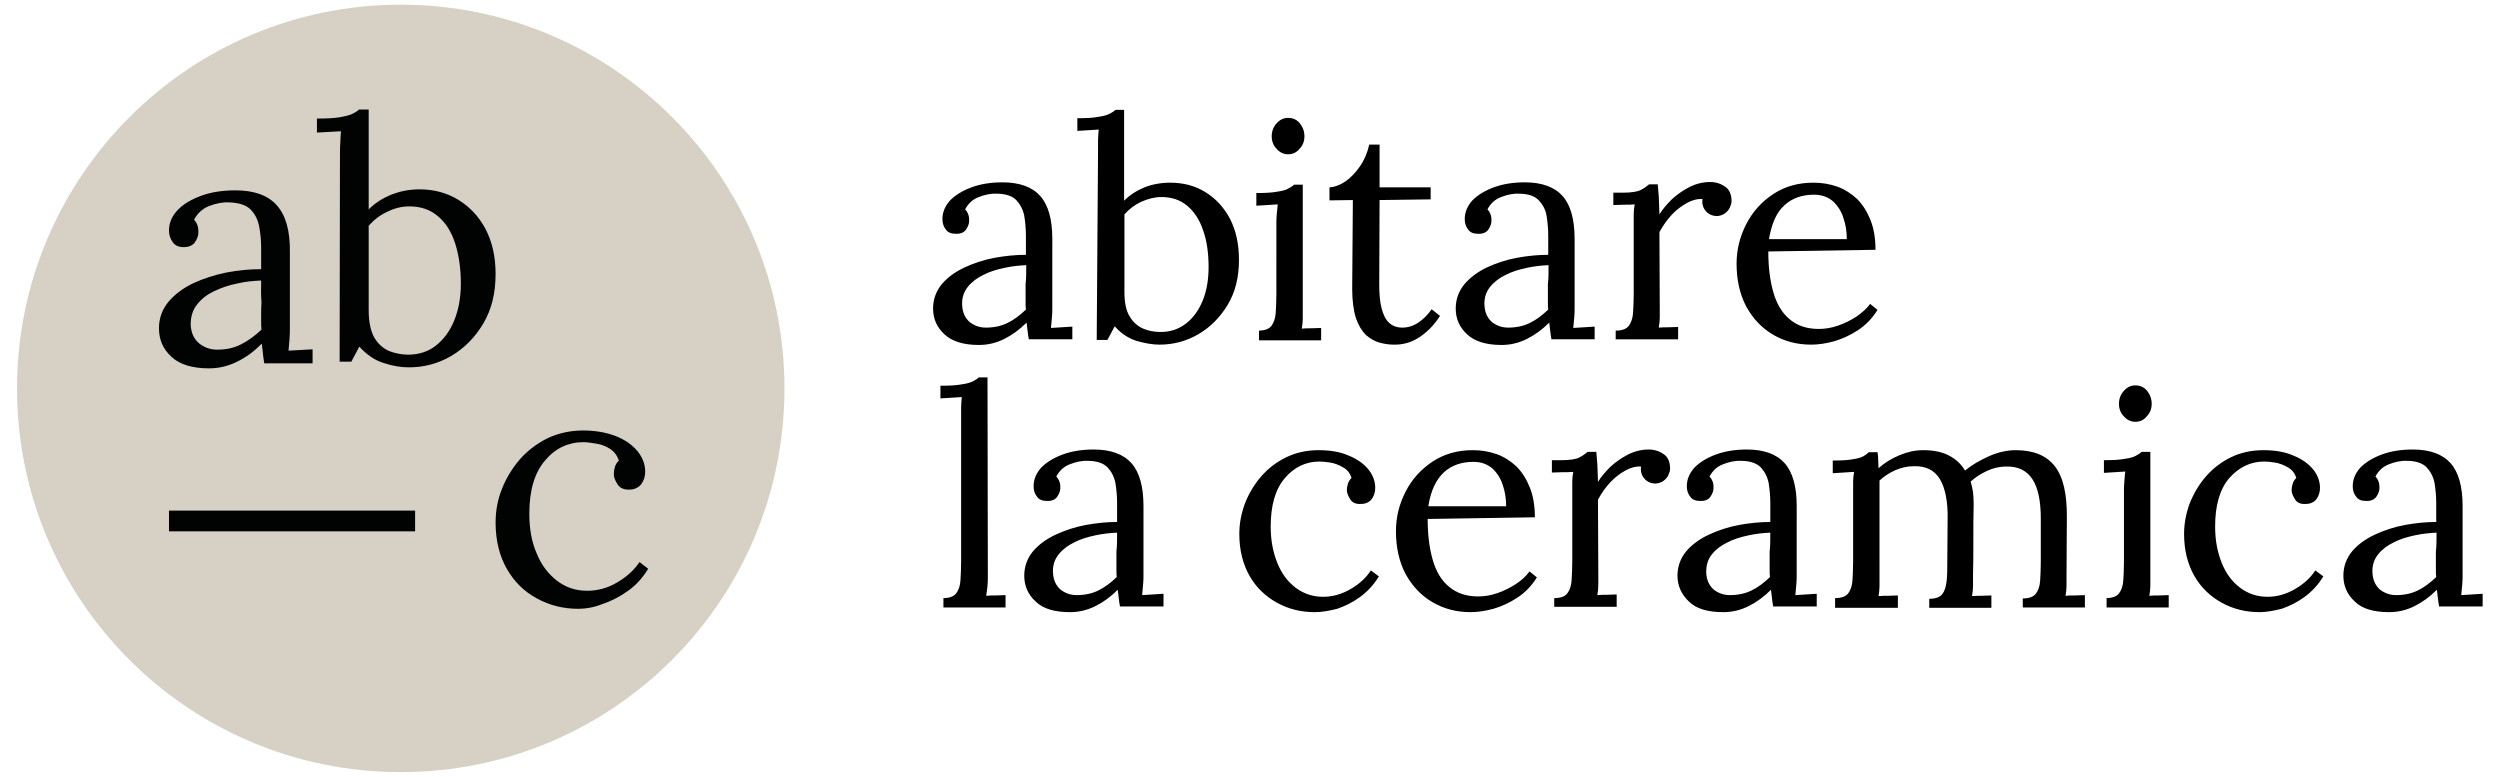
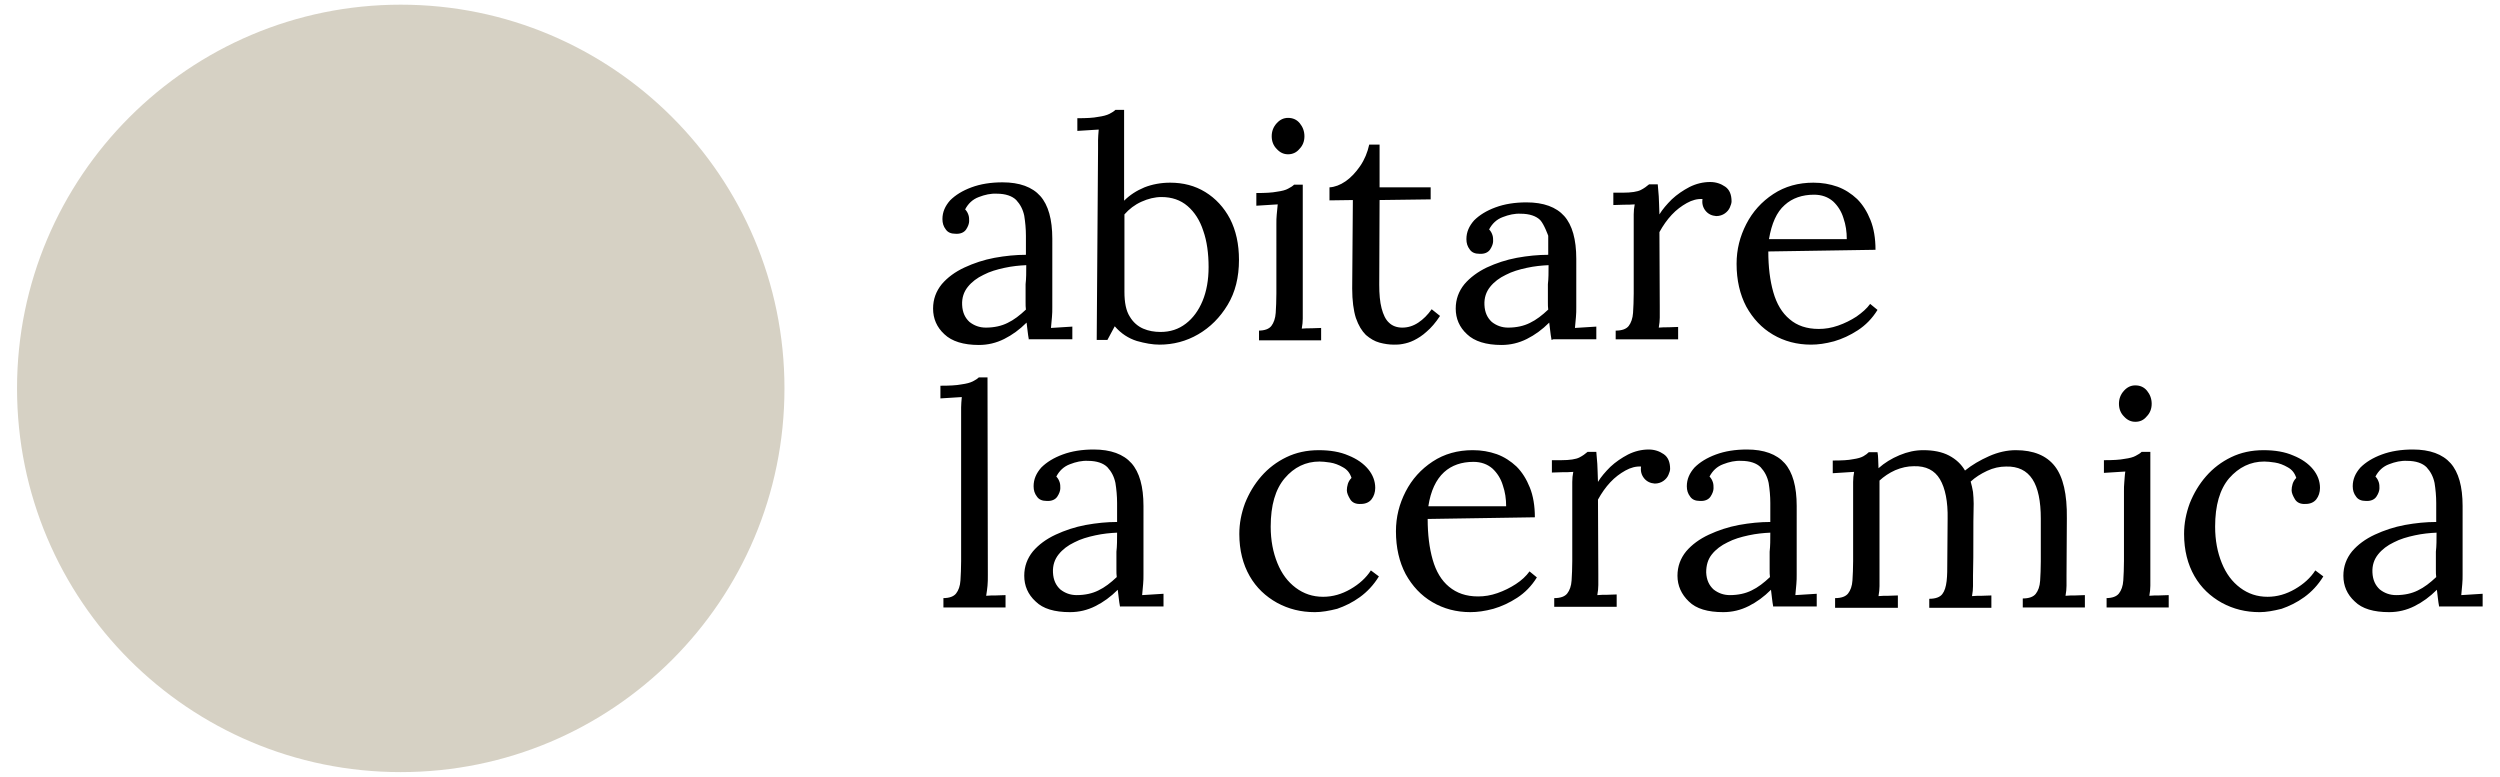
<svg xmlns="http://www.w3.org/2000/svg" version="1.0" viewBox="0 0 748.6 232.6" xml:space="preserve">
-   <path d="M307.3 79.4c-2.1.1-4.2.3-6.5.8s-4.4 1.1-6.3 2.1c-1.9.9-3.5 2.1-4.7 3.6-1.2 1.5-1.8 3.3-1.7 5.4.1 2.3.9 3.9 2.2 5.1 1.4 1.1 3 1.7 4.9 1.7 2.5 0 4.7-.5 6.5-1.4 1.9-.9 3.7-2.3 5.5-4-.1-.7-.1-1.4-.1-2.2v-5.4c.2-1.7.2-3.5.2-5.7m.8 22.4c-.2-1-.3-1.9-.4-2.7-.1-.8-.2-1.6-.3-2.5-2.1 2.1-4.3 3.7-6.7 4.9-2.4 1.2-4.9 1.8-7.6 1.8-4.6 0-8.1-1.1-10.3-3.2-2.3-2.1-3.4-4.7-3.4-7.7 0-2.8.9-5.2 2.6-7.3 1.7-2 4-3.7 6.8-5 2.8-1.3 5.8-2.3 9-2.9 3.3-.6 6.4-.9 9.4-.9v-5.7c0-2.1-.2-4.1-.5-6-.4-1.9-1.2-3.4-2.4-4.7-1.2-1.2-3.2-1.9-5.8-1.9-1.8-.1-3.6.3-5.4 1-1.9.7-3.2 2-4.1 3.7.5.5.8 1.1 1 1.7.2.6.2 1.2.2 1.8 0 .7-.3 1.6-.9 2.5-.6.9-1.7 1.4-3.2 1.3-1.3 0-2.3-.4-2.9-1.3-.7-.9-1-1.9-1-3.1 0-2.1.8-3.9 2.3-5.6 1.6-1.6 3.7-2.9 6.4-3.9s5.8-1.5 9.3-1.5c5.1 0 8.9 1.4 11.3 4.1 2.4 2.7 3.6 7 3.6 12.8V92c0 1 0 1.9-.1 2.9s-.2 2.1-.3 3.3c1.1-.1 2.2-.1 3.2-.2 1.1-.1 2.1-.1 3.2-.2v3.8h-13zM336.7 87.4c0 3.2.5 5.7 1.6 7.4 1 1.7 2.4 2.9 4 3.6 1.6.7 3.4 1 5.2 1 2.9 0 5.4-.8 7.6-2.5 2.1-1.6 3.8-3.9 5-6.8 1.2-2.9 1.8-6.3 1.8-10.1 0-4.1-.5-7.8-1.6-10.9-1-3.1-2.6-5.6-4.7-7.4-2.1-1.8-4.7-2.7-7.8-2.7-2 0-4 .5-6 1.4-2 .9-3.7 2.2-5.1 3.8v23.2zm-7.9-42.6V42c0-.9.1-1.9.2-3.2-1.1.1-2.2.1-3.2.2-1.1.1-2.1.1-3.2.2v-3.8c2.7 0 4.8-.1 6.2-.4 1.5-.2 2.6-.5 3.4-.9.8-.4 1.4-.8 1.8-1.2h2.6v27.2c1.7-1.7 3.7-3 6.1-4 2.3-.9 4.9-1.4 7.7-1.4 3.9 0 7.4.9 10.5 2.8 3.1 1.9 5.6 4.6 7.4 8 1.8 3.5 2.7 7.6 2.7 12.3 0 5.2-1.1 9.7-3.4 13.5-2.3 3.8-5.2 6.7-8.8 8.8-3.6 2.1-7.5 3.1-11.6 3.1-2.1 0-4.3-.4-6.8-1.1-2.5-.8-4.7-2.2-6.6-4.4l-2.2 4.1h-3.2l.4-57zM385.7 46.2c-1.3 0-2.4-.5-3.4-1.6-1-1-1.5-2.3-1.5-3.8s.5-2.8 1.5-3.9 2.1-1.6 3.4-1.6c1.4 0 2.6.5 3.5 1.6.9 1.1 1.4 2.4 1.4 3.9s-.5 2.8-1.5 3.8c-.9 1.1-2.1 1.6-3.4 1.6M376.8 99c1.9 0 3.2-.5 3.9-1.4.7-.9 1.2-2.3 1.3-3.9.1-1.7.2-3.6.2-5.8V67.1c0-1 0-1.9.1-2.8.1-.9.2-1.9.3-3.1-1.1.1-2.2.1-3.2.2-1.1.1-2.1.1-3.2.2v-3.8c2.7 0 4.7-.1 6.2-.4 1.5-.2 2.6-.5 3.3-.9.8-.4 1.4-.8 1.8-1.2h2.6v40.1c0 .9-.1 1.9-.3 3 1-.1 1.9-.1 2.9-.1.9 0 1.9-.1 2.9-.1v3.7H377V99zM417.4 103.2c-1.4 0-2.8-.2-4.3-.6-1.5-.4-2.8-1.2-4.1-2.3-1.2-1.2-2.2-2.8-3-5.1-.7-2.2-1.1-5.2-1.1-8.8l.2-26.5-7 .1v-3.9c1.6-.1 3.2-.7 4.8-1.8 1.6-1.1 3.1-2.7 4.4-4.6 1.3-1.9 2.2-4.1 2.7-6.4h3.1v12.8h15.3v3.6l-15.3.2-.1 25.4c0 2.7.2 5.1.7 7 .5 1.9 1.2 3.4 2.2 4.3 1 1 2.4 1.5 4 1.5 1.7 0 3.3-.5 4.8-1.5s2.8-2.3 4-4l2.5 2c-1.3 2-2.7 3.6-4 4.7-1.3 1.2-2.6 2-3.8 2.6-1.2.6-2.3.9-3.4 1.1-1 .2-1.9.2-2.6.2M463.7 79.4c-2.1.1-4.2.3-6.5.8s-4.4 1.1-6.3 2.1c-1.9.9-3.5 2.1-4.7 3.6-1.2 1.5-1.8 3.3-1.7 5.4.1 2.3.9 3.9 2.2 5.1 1.4 1.1 3 1.7 4.9 1.7 2.5 0 4.7-.5 6.5-1.4 1.9-.9 3.7-2.3 5.5-4-.1-.7-.1-1.4-.1-2.2v-5.4c.2-1.7.2-3.5.2-5.7m.9 22.4c-.2-1-.3-1.9-.4-2.7-.1-.8-.2-1.6-.3-2.5-2.1 2.1-4.3 3.7-6.7 4.9-2.4 1.2-4.9 1.8-7.6 1.8-4.6 0-8.1-1.1-10.3-3.2-2.3-2.1-3.4-4.7-3.4-7.7 0-2.8.9-5.2 2.6-7.3 1.7-2 4-3.7 6.7-5 2.8-1.3 5.8-2.3 9-2.9 3.3-.6 6.4-.9 9.4-.9v-5.7c0-2.1-.2-4.1-.5-6s-1.2-3.4-2.4-4.7c-1.2-1.2-3.2-1.9-5.8-1.9-1.8-.1-3.6.3-5.4 1-1.9.7-3.2 2-4.1 3.7.5.5.8 1.1 1 1.7.2.6.2 1.2.2 1.8 0 .7-.3 1.6-.9 2.5-.6.9-1.7 1.4-3.2 1.3-1.3 0-2.3-.4-2.9-1.3-.7-.9-1-1.9-1-3.1 0-2.1.8-3.9 2.3-5.6 1.6-1.6 3.7-2.9 6.4-3.9s5.8-1.5 9.3-1.5c5.1 0 8.9 1.4 11.3 4.1 2.4 2.7 3.6 7 3.6 12.8V92c0 1 0 1.9-.1 2.9s-.2 2.1-.3 3.3c1.1-.1 2.2-.1 3.2-.2 1.1-.1 2.1-.1 3.2-.2v3.8h-12.9zM483.8 99c1.9 0 3.2-.5 3.9-1.4.7-.9 1.2-2.3 1.3-3.9.1-1.7.2-3.6.2-5.8V64.2c0-1 .1-2 .3-3-1.1.1-2.2.1-3.2.1-1.1 0-2.1.1-3.2.1v-3.7h2.8c2.6 0 4.4-.3 5.4-.8s1.8-1.1 2.5-1.7h2.6c.1 1 .2 2.2.3 3.6.1 1.4.1 3.2.2 5.4.9-1.5 2.2-3 3.7-4.5 1.6-1.5 3.4-2.7 5.3-3.7 2-1 4.1-1.5 6.2-1.5 1.7 0 3.2.5 4.5 1.4 1.3.9 1.9 2.4 1.9 4.4 0 .5-.2 1.1-.5 1.8s-.8 1.3-1.5 1.8-1.6.8-2.6.8c-1.3-.1-2.4-.6-3.2-1.6-.8-1-1.1-2.2-.9-3.5-1.5-.1-3.1.3-4.7 1.2-1.6.9-3.1 2-4.5 3.5s-2.6 3.2-3.7 5.2l.1 22.4v3.2c0 .9-.1 1.9-.3 3 1-.1 1.9-.1 2.9-.1.9 0 1.9-.1 2.9-.1v3.7h-18.7V99zM529.7 71.6H553c0-2.2-.3-4.3-1-6.3-.6-2-1.7-3.7-3.1-5-1.5-1.3-3.4-2-5.7-2-3.5 0-6.5 1-8.8 3.1-2.4 2.1-3.9 5.5-4.7 10.2m12.6 31.6c-4.2 0-8-1-11.4-3-3.4-2-6-4.8-8-8.4-1.9-3.6-2.9-7.9-2.9-12.8 0-4.3 1-8.2 2.9-11.9 1.9-3.7 4.6-6.7 8.1-9s7.5-3.4 12-3.4c2.6 0 4.9.4 7.2 1.2 2.2.8 4.2 2.1 5.9 3.7 1.7 1.7 3 3.8 4 6.3s1.5 5.5 1.5 8.9l-32.1.5c0 4.6.5 8.7 1.5 12.2s2.6 6.2 4.9 8.1c2.2 1.9 5.1 2.9 8.7 2.9 1.9 0 3.8-.3 5.8-1s3.8-1.6 5.5-2.7c1.7-1.2 3.1-2.4 4.1-3.8l2.2 1.8c-1.6 2.6-3.6 4.6-5.9 6.1-2.3 1.5-4.7 2.6-7.1 3.3-2.6.7-4.8 1-6.9 1M282.4 179.1c1.9 0 3.2-.5 3.9-1.4.7-.9 1.2-2.2 1.3-3.9.1-1.7.2-3.6.2-5.8v-46c0-.9.1-1.9.2-3.1-1.1.1-2.2.1-3.2.2-1.1.1-2.1.1-3.2.2v-3.8c2.7 0 4.8-.1 6.3-.4 1.5-.2 2.6-.5 3.4-.9.8-.4 1.4-.8 1.8-1.2h2.6l.1 59.2c0 1.2 0 2.3-.1 3.2-.1.9-.2 1.9-.4 3 1-.1 1.9-.1 2.9-.1.9 0 1.9-.1 2.9-.1v3.7h-18.6v-2.8zM334.5 159.5c-2.1.1-4.2.3-6.5.8s-4.4 1.1-6.3 2.1c-1.9.9-3.5 2.1-4.7 3.6-1.2 1.5-1.8 3.3-1.7 5.4.1 2.3.9 3.9 2.2 5.1 1.4 1.1 3 1.7 4.9 1.7 2.5 0 4.7-.5 6.5-1.4 1.9-.9 3.7-2.3 5.5-4-.1-.7-.1-1.4-.1-2.2v-5.4c.2-1.7.2-3.6.2-5.7m.9 22.3c-.2-1-.3-1.9-.4-2.7-.1-.8-.2-1.6-.3-2.5-2.1 2.1-4.3 3.7-6.7 4.9-2.4 1.2-4.9 1.8-7.6 1.8-4.6 0-8.1-1-10.3-3.2-2.3-2.1-3.4-4.7-3.4-7.7 0-2.8.9-5.2 2.6-7.3 1.7-2 4-3.7 6.8-5 2.8-1.3 5.8-2.3 9-2.9 3.3-.6 6.4-.9 9.4-.9v-5.7c0-2.1-.2-4.1-.5-6-.4-1.9-1.2-3.4-2.4-4.7-1.2-1.2-3.2-1.9-5.8-1.9-1.8-.1-3.6.3-5.4 1-1.9.7-3.2 2-4.1 3.7.5.5.8 1.1 1 1.7.2.6.2 1.2.2 1.8 0 .7-.3 1.6-.9 2.5-.6.9-1.7 1.4-3.2 1.3-1.3 0-2.3-.4-2.9-1.3-.7-.9-1-1.9-1-3.1 0-2.1.8-3.9 2.3-5.6 1.6-1.6 3.7-2.9 6.4-3.9s5.8-1.5 9.3-1.5c5.1 0 8.9 1.4 11.3 4.1 2.4 2.7 3.6 7 3.6 12.8V172c0 1 0 1.9-.1 2.9s-.2 2.1-.3 3.3c1.1-.1 2.2-.1 3.2-.2 1.1-.1 2.1-.1 3.2-.2v3.8h-13zM393.7 183.3c-4.1 0-7.8-.9-11.3-2.8-3.4-1.9-6.2-4.5-8.2-8-2-3.5-3.1-7.7-3.1-12.6 0-3.2.6-6.2 1.7-9.2 1.2-3 2.8-5.7 4.9-8.1 2.1-2.4 4.6-4.3 7.5-5.7 2.9-1.4 6.1-2.1 9.7-2.1 3.4 0 6.4.5 8.9 1.6 2.5 1 4.5 2.4 5.9 4.1 1.4 1.7 2.1 3.6 2.1 5.6 0 1.3-.4 2.5-1.1 3.4-.7.9-1.8 1.4-3.2 1.4-1.5.1-2.6-.4-3.2-1.4-.6-1-1-1.9-1-2.7 0-.6.1-1.2.3-1.9.2-.6.5-1.2 1.1-1.8-.5-1.5-1.3-2.5-2.6-3.2-1.2-.7-2.5-1.2-3.8-1.4-1.3-.2-2.4-.3-3.2-.3-4.1 0-7.6 1.7-10.4 5-2.8 3.3-4.2 8.1-4.2 14.5 0 4.1.7 7.7 2 10.9s3.1 5.6 5.5 7.4c2.4 1.8 5.1 2.7 8.2 2.7 2.9 0 5.6-.8 8.2-2.3 2.6-1.5 4.7-3.4 6.1-5.6l2.4 1.8c-1.6 2.6-3.5 4.6-5.7 6.2-2.2 1.6-4.5 2.7-6.8 3.5-2.4.6-4.6 1-6.7 1M427.7 151.6H451c0-2.2-.3-4.3-1-6.3-.6-2-1.7-3.7-3.1-5-1.5-1.3-3.4-2-5.7-2-3.5 0-6.5 1-8.8 3.1-2.4 2.2-4 5.6-4.7 10.2m12.6 31.7c-4.2 0-8-1-11.4-3-3.4-2-6-4.8-8-8.4-1.9-3.6-2.9-7.9-2.9-12.8 0-4.3 1-8.2 2.9-11.9 1.9-3.7 4.6-6.7 8.1-9s7.5-3.4 12-3.4c2.6 0 4.9.4 7.2 1.2 2.2.8 4.2 2.1 5.9 3.7 1.7 1.7 3 3.8 4 6.3s1.5 5.5 1.5 8.9l-32.1.5c0 4.6.5 8.7 1.5 12.2s2.6 6.2 4.9 8.1c2.3 1.9 5.1 2.9 8.7 2.9 1.9 0 3.8-.3 5.8-1s3.8-1.6 5.5-2.7c1.7-1.1 3.1-2.4 4.1-3.8l2.2 1.8c-1.6 2.6-3.6 4.6-5.9 6.1-2.3 1.5-4.7 2.6-7.1 3.3-2.6.7-4.8 1-6.9 1M465.4 179.1c1.9 0 3.2-.5 3.9-1.4.7-.9 1.2-2.2 1.3-3.9.1-1.7.2-3.6.2-5.8v-23.7c0-1 .1-2 .3-3-1.1.1-2.2.1-3.2.1-1.1 0-2.1.1-3.2.1v-3.7h2.8c2.6 0 4.4-.3 5.4-.8s1.8-1.1 2.5-1.7h2.6c.1 1 .2 2.2.3 3.6.1 1.4.1 3.2.2 5.4.9-1.5 2.2-3 3.7-4.5 1.6-1.5 3.4-2.7 5.3-3.7 2-1 4.1-1.5 6.2-1.5 1.7 0 3.2.5 4.5 1.4 1.3.9 1.9 2.4 1.9 4.4 0 .5-.2 1.1-.5 1.8s-.8 1.3-1.5 1.8-1.6.8-2.6.8c-1.3-.1-2.4-.6-3.2-1.6-.8-1-1.1-2.2-.9-3.5-1.5-.1-3.1.3-4.7 1.2-1.6.9-3.1 2-4.5 3.5s-2.6 3.2-3.7 5.2l.1 22.4v3.2c0 .9-.1 1.9-.3 3 1-.1 1.9-.1 2.9-.1.9 0 1.9-.1 2.9-.1v3.7h-18.7v-2.6zM530.1 159.5c-2.1.1-4.2.3-6.5.8s-4.4 1.1-6.3 2.1c-1.9.9-3.5 2.1-4.7 3.6-1.2 1.5-1.7 3.3-1.7 5.4.1 2.3.9 3.9 2.2 5.1 1.4 1.1 3 1.7 4.9 1.7 2.5 0 4.7-.5 6.5-1.4 1.9-.9 3.7-2.3 5.5-4-.1-.7-.1-1.4-.1-2.2v-5.4c.2-1.7.2-3.6.2-5.7m.9 22.3c-.2-1-.3-1.9-.4-2.7-.1-.8-.2-1.6-.3-2.5-2.1 2.1-4.3 3.7-6.7 4.9-2.4 1.2-4.9 1.8-7.6 1.8-4.6 0-8.1-1-10.3-3.2-2.2-2.1-3.4-4.7-3.4-7.7 0-2.8.9-5.2 2.6-7.3 1.7-2 4-3.7 6.8-5 2.8-1.3 5.8-2.3 9-2.9 3.3-.6 6.4-.9 9.4-.9v-5.7c0-2.1-.2-4.1-.5-6-.4-1.9-1.2-3.4-2.4-4.7-1.2-1.2-3.2-1.9-5.8-1.9-1.8-.1-3.6.3-5.4 1-1.9.7-3.2 2-4.1 3.7.5.5.8 1.1 1 1.7.2.6.2 1.2.2 1.8 0 .7-.3 1.6-.9 2.5-.6.9-1.7 1.4-3.2 1.3-1.3 0-2.3-.4-2.9-1.3-.7-.9-1-1.9-1-3.1 0-2.1.8-3.9 2.3-5.6 1.6-1.6 3.7-2.9 6.4-3.9s5.8-1.5 9.3-1.5c5.1 0 8.9 1.4 11.3 4.1 2.4 2.7 3.6 7 3.6 12.8V172c0 1 0 1.9-.1 2.9s-.2 2.1-.3 3.3c1.1-.1 2.2-.1 3.2-.2 1.1-.1 2.1-.1 3.2-.2v3.8h-13zM549.5 181.8v-2.7c1.9 0 3.2-.5 3.9-1.4.7-.9 1.2-2.2 1.3-3.9.1-1.7.2-3.6.2-5.8v-23.7c0-1 .1-2 .3-3-1.1.1-2.2.1-3.2.2-1.1.1-2.1.1-3.2.2v-3.8c2.7 0 4.7-.1 6.1-.4 1.4-.2 2.4-.5 3.1-.9.7-.4 1.2-.8 1.6-1.2h2.6c.1.6.2 1.3.2 2.1s.1 1.7.1 2.7c1.8-1.6 3.9-2.9 6.3-3.9s4.7-1.5 7.1-1.5c3 0 5.6.5 7.7 1.6 2.1 1.1 3.7 2.6 4.8 4.5 2.1-1.7 4.5-3.1 7.2-4.3 2.7-1.2 5.4-1.8 8-1.8 5.3 0 9.2 1.6 11.7 4.8 2.5 3.2 3.7 8.4 3.6 15.6l-.1 17v3.2c0 .9-.1 1.9-.3 3 1-.1 1.9-.1 2.9-.1.9 0 1.9-.1 2.9-.1v3.7h-18.6v-2.7c1.9 0 3.2-.5 3.9-1.4.7-.9 1.2-2.2 1.3-3.9.1-1.7.2-3.6.2-5.8v-12.8c0-5.2-.8-9.2-2.5-11.8-1.7-2.6-4.3-3.9-7.9-3.8-1.9 0-3.8.4-5.7 1.3-1.9.9-3.5 1.9-4.9 3.2.3 1 .5 2 .7 3.1.1 1.1.2 2.3.2 3.5-.1 3.5-.1 7.1-.1 10.7 0 3.6 0 7.2-.1 10.8v3.2c0 .9-.1 1.9-.3 3 1-.1 1.9-.1 2.9-.1.9 0 1.9-.1 2.9-.1v3.7h-18.6v-2.7c1.9 0 3.2-.5 3.9-1.4.7-.9 1.1-2.2 1.3-3.9.2-1.7.2-3.6.2-5.8l.1-12.8c.1-5.2-.7-9.2-2.3-11.9-1.6-2.7-4.2-4-7.8-3.9-1.9 0-3.7.4-5.6 1.2-1.8.8-3.4 1.9-4.7 3.1V175.5c0 .9-.1 1.9-.3 3 1-.1 1.9-.1 2.9-.1.9 0 1.9-.1 2.9-.1v3.7h-18.8zM639.4 126.3c-1.3 0-2.4-.5-3.4-1.6-1-1-1.5-2.3-1.5-3.8s.5-2.8 1.5-3.9 2.1-1.6 3.4-1.6c1.4 0 2.6.5 3.5 1.6.9 1.1 1.4 2.4 1.4 3.9s-.5 2.8-1.5 3.8c-.9 1.1-2 1.6-3.4 1.6m-8.8 52.8c1.9 0 3.2-.5 3.9-1.4.7-.9 1.2-2.2 1.3-3.9.1-1.7.2-3.6.2-5.8v-20.8c0-1 0-1.9.1-2.8.1-.9.1-1.9.3-3.2-1.1.1-2.2.1-3.2.2-1.1.1-2.1.1-3.2.2v-3.8c2.7 0 4.7-.1 6.2-.4 1.5-.2 2.6-.5 3.3-.9.8-.4 1.4-.8 1.8-1.2h2.6v40.1c0 .9-.1 1.9-.3 3 1-.1 1.9-.1 2.9-.1.9 0 1.9-.1 2.9-.1v3.7h-18.6v-2.8zM676.6 183.3c-4.1 0-7.8-.9-11.3-2.8-3.4-1.9-6.2-4.5-8.2-8-2-3.5-3.1-7.7-3.1-12.6 0-3.2.6-6.2 1.7-9.2 1.2-3 2.8-5.7 4.9-8.1 2.1-2.4 4.6-4.3 7.5-5.7 2.9-1.4 6.1-2.1 9.7-2.1 3.4 0 6.4.5 8.9 1.6 2.5 1 4.5 2.4 5.9 4.1 1.4 1.7 2.1 3.6 2.1 5.6 0 1.3-.4 2.5-1.1 3.4-.7.9-1.8 1.4-3.2 1.4-1.5.1-2.6-.4-3.2-1.4-.6-1-1-1.9-1-2.7 0-.6.1-1.2.3-1.9.2-.6.5-1.2 1.1-1.8-.5-1.5-1.3-2.5-2.6-3.2-1.2-.7-2.5-1.2-3.8-1.4-1.3-.2-2.4-.3-3.2-.3-4.1 0-7.6 1.7-10.5 5-2.8 3.3-4.2 8.1-4.2 14.5 0 4.1.7 7.7 2 10.9s3.1 5.6 5.5 7.4c2.4 1.8 5.1 2.7 8.2 2.7 2.9 0 5.6-.8 8.2-2.3 2.6-1.5 4.7-3.4 6.1-5.6l2.4 1.8c-1.6 2.6-3.5 4.6-5.7 6.2-2.2 1.6-4.5 2.7-6.8 3.5-2.4.6-4.6 1-6.6 1M729.6 159.5c-2.1.1-4.2.3-6.5.8s-4.4 1.1-6.3 2.1c-1.9.9-3.5 2.1-4.7 3.6-1.2 1.5-1.8 3.3-1.7 5.4.1 2.3.9 3.9 2.2 5.1 1.4 1.1 3 1.7 4.9 1.7 2.5 0 4.7-.5 6.5-1.4 1.9-.9 3.7-2.3 5.5-4-.1-.7-.1-1.4-.1-2.2v-5.4c.2-1.7.2-3.6.2-5.7m.8 22.3c-.2-1-.3-1.9-.4-2.7-.1-.8-.2-1.6-.3-2.5-2.1 2.1-4.3 3.7-6.7 4.9-2.4 1.2-4.9 1.8-7.6 1.8-4.6 0-8.1-1-10.3-3.2-2.3-2.1-3.4-4.7-3.4-7.7 0-2.8.9-5.2 2.6-7.3 1.7-2 4-3.7 6.8-5 2.8-1.3 5.8-2.3 9-2.9 3.3-.6 6.4-.9 9.4-.9v-5.7c0-2.1-.2-4.1-.5-6-.4-1.9-1.2-3.4-2.4-4.7-1.2-1.2-3.2-1.9-5.8-1.9-1.8-.1-3.6.3-5.4 1-1.9.7-3.2 2-4.1 3.7.5.5.8 1.1 1 1.7.2.6.2 1.2.2 1.8 0 .7-.3 1.6-.9 2.5-.6.9-1.7 1.4-3.2 1.3-1.3 0-2.3-.4-2.9-1.3-.7-.9-1-1.9-1-3.1 0-2.1.8-3.9 2.3-5.6 1.6-1.6 3.7-2.9 6.4-3.9s5.8-1.5 9.3-1.5c5.1 0 8.9 1.4 11.3 4.1 2.4 2.7 3.6 7 3.6 12.8V172c0 1 0 1.9-.1 2.9s-.2 2.1-.3 3.3c1.1-.1 2.2-.1 3.2-.2 1.1-.1 2.1-.1 3.2-.2v3.8h-13z" />
+   <path d="M307.3 79.4c-2.1.1-4.2.3-6.5.8s-4.4 1.1-6.3 2.1c-1.9.9-3.5 2.1-4.7 3.6-1.2 1.5-1.8 3.3-1.7 5.4.1 2.3.9 3.9 2.2 5.1 1.4 1.1 3 1.7 4.9 1.7 2.5 0 4.7-.5 6.5-1.4 1.9-.9 3.7-2.3 5.5-4-.1-.7-.1-1.4-.1-2.2v-5.4c.2-1.7.2-3.5.2-5.7m.8 22.4c-.2-1-.3-1.9-.4-2.7-.1-.8-.2-1.6-.3-2.5-2.1 2.1-4.3 3.7-6.7 4.9-2.4 1.2-4.9 1.8-7.6 1.8-4.6 0-8.1-1.1-10.3-3.2-2.3-2.1-3.4-4.7-3.4-7.7 0-2.8.9-5.2 2.6-7.3 1.7-2 4-3.7 6.8-5 2.8-1.3 5.8-2.3 9-2.9 3.3-.6 6.4-.9 9.4-.9v-5.7c0-2.1-.2-4.1-.5-6-.4-1.9-1.2-3.4-2.4-4.7-1.2-1.2-3.2-1.9-5.8-1.9-1.8-.1-3.6.3-5.4 1-1.9.7-3.2 2-4.1 3.7.5.5.8 1.1 1 1.7.2.6.2 1.2.2 1.8 0 .7-.3 1.6-.9 2.5-.6.9-1.7 1.4-3.2 1.3-1.3 0-2.3-.4-2.9-1.3-.7-.9-1-1.9-1-3.1 0-2.1.8-3.9 2.3-5.6 1.6-1.6 3.7-2.9 6.4-3.9s5.8-1.5 9.3-1.5c5.1 0 8.9 1.4 11.3 4.1 2.4 2.7 3.6 7 3.6 12.8V92c0 1 0 1.9-.1 2.9s-.2 2.1-.3 3.3c1.1-.1 2.2-.1 3.2-.2 1.1-.1 2.1-.1 3.2-.2v3.8h-13zM336.7 87.4c0 3.2.5 5.7 1.6 7.4 1 1.7 2.4 2.9 4 3.6 1.6.7 3.4 1 5.2 1 2.9 0 5.4-.8 7.6-2.5 2.1-1.6 3.8-3.9 5-6.8 1.2-2.9 1.8-6.3 1.8-10.1 0-4.1-.5-7.8-1.6-10.9-1-3.1-2.6-5.6-4.7-7.4-2.1-1.8-4.7-2.7-7.8-2.7-2 0-4 .5-6 1.4-2 .9-3.7 2.2-5.1 3.8v23.2zm-7.9-42.6V42c0-.9.1-1.9.2-3.2-1.1.1-2.2.1-3.2.2-1.1.1-2.1.1-3.2.2v-3.8c2.7 0 4.8-.1 6.2-.4 1.5-.2 2.6-.5 3.4-.9.8-.4 1.4-.8 1.8-1.2h2.6v27.2c1.7-1.7 3.7-3 6.1-4 2.3-.9 4.9-1.4 7.7-1.4 3.9 0 7.4.9 10.5 2.8 3.1 1.9 5.6 4.6 7.4 8 1.8 3.5 2.7 7.6 2.7 12.3 0 5.2-1.1 9.7-3.4 13.5-2.3 3.8-5.2 6.7-8.8 8.8-3.6 2.1-7.5 3.1-11.6 3.1-2.1 0-4.3-.4-6.8-1.1-2.5-.8-4.7-2.2-6.6-4.4l-2.2 4.1h-3.2l.4-57zM385.7 46.2c-1.3 0-2.4-.5-3.4-1.6-1-1-1.5-2.3-1.5-3.8s.5-2.8 1.5-3.9 2.1-1.6 3.4-1.6c1.4 0 2.6.5 3.5 1.6.9 1.1 1.4 2.4 1.4 3.9s-.5 2.8-1.5 3.8c-.9 1.1-2.1 1.6-3.4 1.6M376.8 99c1.9 0 3.2-.5 3.9-1.4.7-.9 1.2-2.3 1.3-3.9.1-1.7.2-3.6.2-5.8V67.1c0-1 0-1.9.1-2.8.1-.9.2-1.9.3-3.1-1.1.1-2.2.1-3.2.2-1.1.1-2.1.1-3.2.2v-3.8c2.7 0 4.7-.1 6.2-.4 1.5-.2 2.6-.5 3.3-.9.8-.4 1.4-.8 1.8-1.2h2.6v40.1c0 .9-.1 1.9-.3 3 1-.1 1.9-.1 2.9-.1.9 0 1.9-.1 2.9-.1v3.7H377V99zM417.4 103.2c-1.4 0-2.8-.2-4.3-.6-1.5-.4-2.8-1.2-4.1-2.3-1.2-1.2-2.2-2.8-3-5.1-.7-2.2-1.1-5.2-1.1-8.8l.2-26.5-7 .1v-3.9c1.6-.1 3.2-.7 4.8-1.8 1.6-1.1 3.1-2.7 4.4-4.6 1.3-1.9 2.2-4.1 2.7-6.4h3.1v12.8h15.3v3.6l-15.3.2-.1 25.4c0 2.7.2 5.1.7 7 .5 1.9 1.2 3.4 2.2 4.3 1 1 2.4 1.5 4 1.5 1.7 0 3.3-.5 4.8-1.5s2.8-2.3 4-4l2.5 2c-1.3 2-2.7 3.6-4 4.7-1.3 1.2-2.6 2-3.8 2.6-1.2.6-2.3.9-3.4 1.1-1 .2-1.9.2-2.6.2M463.7 79.4c-2.1.1-4.2.3-6.5.8s-4.4 1.1-6.3 2.1c-1.9.9-3.5 2.1-4.7 3.6-1.2 1.5-1.8 3.3-1.7 5.4.1 2.3.9 3.9 2.2 5.1 1.4 1.1 3 1.7 4.9 1.7 2.5 0 4.7-.5 6.5-1.4 1.9-.9 3.7-2.3 5.5-4-.1-.7-.1-1.4-.1-2.2v-5.4c.2-1.7.2-3.5.2-5.7m.9 22.4c-.2-1-.3-1.9-.4-2.7-.1-.8-.2-1.6-.3-2.5-2.1 2.1-4.3 3.7-6.7 4.9-2.4 1.2-4.9 1.8-7.6 1.8-4.6 0-8.1-1.1-10.3-3.2-2.3-2.1-3.4-4.7-3.4-7.7 0-2.8.9-5.2 2.6-7.3 1.7-2 4-3.7 6.7-5 2.8-1.3 5.8-2.3 9-2.9 3.3-.6 6.4-.9 9.4-.9v-5.7s-1.2-3.4-2.4-4.7c-1.2-1.2-3.2-1.9-5.8-1.9-1.8-.1-3.6.3-5.4 1-1.9.7-3.2 2-4.1 3.7.5.5.8 1.1 1 1.7.2.6.2 1.2.2 1.8 0 .7-.3 1.6-.9 2.5-.6.9-1.7 1.4-3.2 1.3-1.3 0-2.3-.4-2.9-1.3-.7-.9-1-1.9-1-3.1 0-2.1.8-3.9 2.3-5.6 1.6-1.6 3.7-2.9 6.4-3.9s5.8-1.5 9.3-1.5c5.1 0 8.9 1.4 11.3 4.1 2.4 2.7 3.6 7 3.6 12.8V92c0 1 0 1.9-.1 2.9s-.2 2.1-.3 3.3c1.1-.1 2.2-.1 3.2-.2 1.1-.1 2.1-.1 3.2-.2v3.8h-12.9zM483.8 99c1.9 0 3.2-.5 3.9-1.4.7-.9 1.2-2.3 1.3-3.9.1-1.7.2-3.6.2-5.8V64.2c0-1 .1-2 .3-3-1.1.1-2.2.1-3.2.1-1.1 0-2.1.1-3.2.1v-3.7h2.8c2.6 0 4.4-.3 5.4-.8s1.8-1.1 2.5-1.7h2.6c.1 1 .2 2.2.3 3.6.1 1.4.1 3.2.2 5.4.9-1.5 2.2-3 3.7-4.5 1.6-1.5 3.4-2.7 5.3-3.7 2-1 4.1-1.5 6.2-1.5 1.7 0 3.2.5 4.5 1.4 1.3.9 1.9 2.4 1.9 4.4 0 .5-.2 1.1-.5 1.8s-.8 1.3-1.5 1.8-1.6.8-2.6.8c-1.3-.1-2.4-.6-3.2-1.6-.8-1-1.1-2.2-.9-3.5-1.5-.1-3.1.3-4.7 1.2-1.6.9-3.1 2-4.5 3.5s-2.6 3.2-3.7 5.2l.1 22.4v3.2c0 .9-.1 1.9-.3 3 1-.1 1.9-.1 2.9-.1.9 0 1.9-.1 2.9-.1v3.7h-18.7V99zM529.7 71.6H553c0-2.2-.3-4.3-1-6.3-.6-2-1.7-3.7-3.1-5-1.5-1.3-3.4-2-5.7-2-3.5 0-6.5 1-8.8 3.1-2.4 2.1-3.9 5.5-4.7 10.2m12.6 31.6c-4.2 0-8-1-11.4-3-3.4-2-6-4.8-8-8.4-1.9-3.6-2.9-7.9-2.9-12.8 0-4.3 1-8.2 2.9-11.9 1.9-3.7 4.6-6.7 8.1-9s7.5-3.4 12-3.4c2.6 0 4.9.4 7.2 1.2 2.2.8 4.2 2.1 5.9 3.7 1.7 1.7 3 3.8 4 6.3s1.5 5.5 1.5 8.9l-32.1.5c0 4.6.5 8.7 1.5 12.2s2.6 6.2 4.9 8.1c2.2 1.9 5.1 2.9 8.7 2.9 1.9 0 3.8-.3 5.8-1s3.8-1.6 5.5-2.7c1.7-1.2 3.1-2.4 4.1-3.8l2.2 1.8c-1.6 2.6-3.6 4.6-5.9 6.1-2.3 1.5-4.7 2.6-7.1 3.3-2.6.7-4.8 1-6.9 1M282.4 179.1c1.9 0 3.2-.5 3.9-1.4.7-.9 1.2-2.2 1.3-3.9.1-1.7.2-3.6.2-5.8v-46c0-.9.1-1.9.2-3.1-1.1.1-2.2.1-3.2.2-1.1.1-2.1.1-3.2.2v-3.8c2.7 0 4.8-.1 6.3-.4 1.5-.2 2.6-.5 3.4-.9.8-.4 1.4-.8 1.8-1.2h2.6l.1 59.2c0 1.2 0 2.3-.1 3.2-.1.9-.2 1.9-.4 3 1-.1 1.9-.1 2.9-.1.9 0 1.9-.1 2.9-.1v3.7h-18.6v-2.8zM334.5 159.5c-2.1.1-4.2.3-6.5.8s-4.4 1.1-6.3 2.1c-1.9.9-3.5 2.1-4.7 3.6-1.2 1.5-1.8 3.3-1.7 5.4.1 2.3.9 3.9 2.2 5.1 1.4 1.1 3 1.7 4.9 1.7 2.5 0 4.7-.5 6.5-1.4 1.9-.9 3.7-2.3 5.5-4-.1-.7-.1-1.4-.1-2.2v-5.4c.2-1.7.2-3.6.2-5.7m.9 22.3c-.2-1-.3-1.9-.4-2.7-.1-.8-.2-1.6-.3-2.5-2.1 2.1-4.3 3.7-6.7 4.9-2.4 1.2-4.9 1.8-7.6 1.8-4.6 0-8.1-1-10.3-3.2-2.3-2.1-3.4-4.7-3.4-7.7 0-2.8.9-5.2 2.6-7.3 1.7-2 4-3.7 6.8-5 2.8-1.3 5.8-2.3 9-2.9 3.3-.6 6.4-.9 9.4-.9v-5.7c0-2.1-.2-4.1-.5-6-.4-1.9-1.2-3.4-2.4-4.7-1.2-1.2-3.2-1.9-5.8-1.9-1.8-.1-3.6.3-5.4 1-1.9.7-3.2 2-4.1 3.7.5.5.8 1.1 1 1.7.2.6.2 1.2.2 1.8 0 .7-.3 1.6-.9 2.5-.6.9-1.7 1.4-3.2 1.3-1.3 0-2.3-.4-2.9-1.3-.7-.9-1-1.9-1-3.1 0-2.1.8-3.9 2.3-5.6 1.6-1.6 3.7-2.9 6.4-3.9s5.8-1.5 9.3-1.5c5.1 0 8.9 1.4 11.3 4.1 2.4 2.7 3.6 7 3.6 12.8V172c0 1 0 1.9-.1 2.9s-.2 2.1-.3 3.3c1.1-.1 2.2-.1 3.2-.2 1.1-.1 2.1-.1 3.2-.2v3.8h-13zM393.7 183.3c-4.1 0-7.8-.9-11.3-2.8-3.4-1.9-6.2-4.5-8.2-8-2-3.5-3.1-7.7-3.1-12.6 0-3.2.6-6.2 1.7-9.2 1.2-3 2.8-5.7 4.9-8.1 2.1-2.4 4.6-4.3 7.5-5.7 2.9-1.4 6.1-2.1 9.7-2.1 3.4 0 6.4.5 8.9 1.6 2.5 1 4.5 2.4 5.9 4.1 1.4 1.7 2.1 3.6 2.1 5.6 0 1.3-.4 2.5-1.1 3.4-.7.9-1.8 1.4-3.2 1.4-1.5.1-2.6-.4-3.2-1.4-.6-1-1-1.9-1-2.7 0-.6.1-1.2.3-1.9.2-.6.5-1.2 1.1-1.8-.5-1.5-1.3-2.5-2.6-3.2-1.2-.7-2.5-1.2-3.8-1.4-1.3-.2-2.4-.3-3.2-.3-4.1 0-7.6 1.7-10.4 5-2.8 3.3-4.2 8.1-4.2 14.5 0 4.1.7 7.7 2 10.9s3.1 5.6 5.5 7.4c2.4 1.8 5.1 2.7 8.2 2.7 2.9 0 5.6-.8 8.2-2.3 2.6-1.5 4.7-3.4 6.1-5.6l2.4 1.8c-1.6 2.6-3.5 4.6-5.7 6.2-2.2 1.6-4.5 2.7-6.8 3.5-2.4.6-4.6 1-6.7 1M427.7 151.6H451c0-2.2-.3-4.3-1-6.3-.6-2-1.7-3.7-3.1-5-1.5-1.3-3.4-2-5.7-2-3.5 0-6.5 1-8.8 3.1-2.4 2.2-4 5.6-4.7 10.2m12.6 31.7c-4.2 0-8-1-11.4-3-3.4-2-6-4.8-8-8.4-1.9-3.6-2.9-7.9-2.9-12.8 0-4.3 1-8.2 2.9-11.9 1.9-3.7 4.6-6.7 8.1-9s7.5-3.4 12-3.4c2.6 0 4.9.4 7.2 1.2 2.2.8 4.2 2.1 5.9 3.7 1.7 1.7 3 3.8 4 6.3s1.5 5.5 1.5 8.9l-32.1.5c0 4.6.5 8.7 1.5 12.2s2.6 6.2 4.9 8.1c2.3 1.9 5.1 2.9 8.7 2.9 1.9 0 3.8-.3 5.8-1s3.8-1.6 5.5-2.7c1.7-1.1 3.1-2.4 4.1-3.8l2.2 1.8c-1.6 2.6-3.6 4.6-5.9 6.1-2.3 1.5-4.7 2.6-7.1 3.3-2.6.7-4.8 1-6.9 1M465.4 179.1c1.9 0 3.2-.5 3.9-1.4.7-.9 1.2-2.2 1.3-3.9.1-1.7.2-3.6.2-5.8v-23.7c0-1 .1-2 .3-3-1.1.1-2.2.1-3.2.1-1.1 0-2.1.1-3.2.1v-3.7h2.8c2.6 0 4.4-.3 5.4-.8s1.8-1.1 2.5-1.7h2.6c.1 1 .2 2.2.3 3.6.1 1.4.1 3.2.2 5.4.9-1.5 2.2-3 3.7-4.5 1.6-1.5 3.4-2.7 5.3-3.7 2-1 4.1-1.5 6.2-1.5 1.7 0 3.2.5 4.5 1.4 1.3.9 1.9 2.4 1.9 4.4 0 .5-.2 1.1-.5 1.8s-.8 1.3-1.5 1.8-1.6.8-2.6.8c-1.3-.1-2.4-.6-3.2-1.6-.8-1-1.1-2.2-.9-3.5-1.5-.1-3.1.3-4.7 1.2-1.6.9-3.1 2-4.5 3.5s-2.6 3.2-3.7 5.2l.1 22.4v3.2c0 .9-.1 1.9-.3 3 1-.1 1.9-.1 2.9-.1.9 0 1.9-.1 2.9-.1v3.7h-18.7v-2.6zM530.1 159.5c-2.1.1-4.2.3-6.5.8s-4.4 1.1-6.3 2.1c-1.9.9-3.5 2.1-4.7 3.6-1.2 1.5-1.7 3.3-1.7 5.4.1 2.3.9 3.9 2.2 5.1 1.4 1.1 3 1.7 4.9 1.7 2.5 0 4.7-.5 6.5-1.4 1.9-.9 3.7-2.3 5.5-4-.1-.7-.1-1.4-.1-2.2v-5.4c.2-1.7.2-3.6.2-5.7m.9 22.3c-.2-1-.3-1.9-.4-2.7-.1-.8-.2-1.6-.3-2.5-2.1 2.1-4.3 3.7-6.7 4.9-2.4 1.2-4.9 1.8-7.6 1.8-4.6 0-8.1-1-10.3-3.2-2.2-2.1-3.4-4.7-3.4-7.7 0-2.8.9-5.2 2.6-7.3 1.7-2 4-3.7 6.8-5 2.8-1.3 5.8-2.3 9-2.9 3.3-.6 6.4-.9 9.4-.9v-5.7c0-2.1-.2-4.1-.5-6-.4-1.9-1.2-3.4-2.4-4.7-1.2-1.2-3.2-1.9-5.8-1.9-1.8-.1-3.6.3-5.4 1-1.9.7-3.2 2-4.1 3.7.5.5.8 1.1 1 1.7.2.6.2 1.2.2 1.8 0 .7-.3 1.6-.9 2.5-.6.9-1.7 1.4-3.2 1.3-1.3 0-2.3-.4-2.9-1.3-.7-.9-1-1.9-1-3.1 0-2.1.8-3.9 2.3-5.6 1.6-1.6 3.7-2.9 6.4-3.9s5.8-1.5 9.3-1.5c5.1 0 8.9 1.4 11.3 4.1 2.4 2.7 3.6 7 3.6 12.8V172c0 1 0 1.9-.1 2.9s-.2 2.1-.3 3.3c1.1-.1 2.2-.1 3.2-.2 1.1-.1 2.1-.1 3.2-.2v3.8h-13zM549.5 181.8v-2.7c1.9 0 3.2-.5 3.9-1.4.7-.9 1.2-2.2 1.3-3.9.1-1.7.2-3.6.2-5.8v-23.7c0-1 .1-2 .3-3-1.1.1-2.2.1-3.2.2-1.1.1-2.1.1-3.2.2v-3.8c2.7 0 4.7-.1 6.1-.4 1.4-.2 2.4-.5 3.1-.9.7-.4 1.2-.8 1.6-1.2h2.6c.1.6.2 1.3.2 2.1s.1 1.7.1 2.7c1.8-1.6 3.9-2.9 6.3-3.9s4.7-1.5 7.1-1.5c3 0 5.6.5 7.7 1.6 2.1 1.1 3.7 2.6 4.8 4.5 2.1-1.7 4.5-3.1 7.2-4.3 2.7-1.2 5.4-1.8 8-1.8 5.3 0 9.2 1.6 11.7 4.8 2.5 3.2 3.7 8.4 3.6 15.6l-.1 17v3.2c0 .9-.1 1.9-.3 3 1-.1 1.9-.1 2.9-.1.9 0 1.9-.1 2.9-.1v3.7h-18.6v-2.7c1.9 0 3.2-.5 3.9-1.4.7-.9 1.2-2.2 1.3-3.9.1-1.7.2-3.6.2-5.8v-12.8c0-5.2-.8-9.2-2.5-11.8-1.7-2.6-4.3-3.9-7.9-3.8-1.9 0-3.8.4-5.7 1.3-1.9.9-3.5 1.9-4.9 3.2.3 1 .5 2 .7 3.1.1 1.1.2 2.3.2 3.5-.1 3.5-.1 7.1-.1 10.7 0 3.6 0 7.2-.1 10.8v3.2c0 .9-.1 1.9-.3 3 1-.1 1.9-.1 2.9-.1.9 0 1.9-.1 2.9-.1v3.7h-18.6v-2.7c1.9 0 3.2-.5 3.9-1.4.7-.9 1.1-2.2 1.3-3.9.2-1.7.2-3.6.2-5.8l.1-12.8c.1-5.2-.7-9.2-2.3-11.9-1.6-2.7-4.2-4-7.8-3.9-1.9 0-3.7.4-5.6 1.2-1.8.8-3.4 1.9-4.7 3.1V175.5c0 .9-.1 1.9-.3 3 1-.1 1.9-.1 2.9-.1.9 0 1.9-.1 2.9-.1v3.7h-18.8zM639.4 126.3c-1.3 0-2.4-.5-3.4-1.6-1-1-1.5-2.3-1.5-3.8s.5-2.8 1.5-3.9 2.1-1.6 3.4-1.6c1.4 0 2.6.5 3.5 1.6.9 1.1 1.4 2.4 1.4 3.9s-.5 2.8-1.5 3.8c-.9 1.1-2 1.6-3.4 1.6m-8.8 52.8c1.9 0 3.2-.5 3.9-1.4.7-.9 1.2-2.2 1.3-3.9.1-1.7.2-3.6.2-5.8v-20.8c0-1 0-1.9.1-2.8.1-.9.1-1.9.3-3.2-1.1.1-2.2.1-3.2.2-1.1.1-2.1.1-3.2.2v-3.8c2.7 0 4.7-.1 6.2-.4 1.5-.2 2.6-.5 3.3-.9.8-.4 1.4-.8 1.8-1.2h2.6v40.1c0 .9-.1 1.9-.3 3 1-.1 1.9-.1 2.9-.1.9 0 1.9-.1 2.9-.1v3.7h-18.6v-2.8zM676.6 183.3c-4.1 0-7.8-.9-11.3-2.8-3.4-1.9-6.2-4.5-8.2-8-2-3.5-3.1-7.7-3.1-12.6 0-3.2.6-6.2 1.7-9.2 1.2-3 2.8-5.7 4.9-8.1 2.1-2.4 4.6-4.3 7.5-5.7 2.9-1.4 6.1-2.1 9.7-2.1 3.4 0 6.4.5 8.9 1.6 2.5 1 4.5 2.4 5.9 4.1 1.4 1.7 2.1 3.6 2.1 5.6 0 1.3-.4 2.5-1.1 3.4-.7.9-1.8 1.4-3.2 1.4-1.5.1-2.6-.4-3.2-1.4-.6-1-1-1.9-1-2.7 0-.6.1-1.2.3-1.9.2-.6.5-1.2 1.1-1.8-.5-1.5-1.3-2.5-2.6-3.2-1.2-.7-2.5-1.2-3.8-1.4-1.3-.2-2.4-.3-3.2-.3-4.1 0-7.6 1.7-10.5 5-2.8 3.3-4.2 8.1-4.2 14.5 0 4.1.7 7.7 2 10.9s3.1 5.6 5.5 7.4c2.4 1.8 5.1 2.7 8.2 2.7 2.9 0 5.6-.8 8.2-2.3 2.6-1.5 4.7-3.4 6.1-5.6l2.4 1.8c-1.6 2.6-3.5 4.6-5.7 6.2-2.2 1.6-4.5 2.7-6.8 3.5-2.4.6-4.6 1-6.6 1M729.6 159.5c-2.1.1-4.2.3-6.5.8s-4.4 1.1-6.3 2.1c-1.9.9-3.5 2.1-4.7 3.6-1.2 1.5-1.8 3.3-1.7 5.4.1 2.3.9 3.9 2.2 5.1 1.4 1.1 3 1.7 4.9 1.7 2.5 0 4.7-.5 6.5-1.4 1.9-.9 3.7-2.3 5.5-4-.1-.7-.1-1.4-.1-2.2v-5.4c.2-1.7.2-3.6.2-5.7m.8 22.3c-.2-1-.3-1.9-.4-2.7-.1-.8-.2-1.6-.3-2.5-2.1 2.1-4.3 3.7-6.7 4.9-2.4 1.2-4.9 1.8-7.6 1.8-4.6 0-8.1-1-10.3-3.2-2.3-2.1-3.4-4.7-3.4-7.7 0-2.8.9-5.2 2.6-7.3 1.7-2 4-3.7 6.8-5 2.8-1.3 5.8-2.3 9-2.9 3.3-.6 6.4-.9 9.4-.9v-5.7c0-2.1-.2-4.1-.5-6-.4-1.9-1.2-3.4-2.4-4.7-1.2-1.2-3.2-1.9-5.8-1.9-1.8-.1-3.6.3-5.4 1-1.9.7-3.2 2-4.1 3.7.5.5.8 1.1 1 1.7.2.6.2 1.2.2 1.8 0 .7-.3 1.6-.9 2.5-.6.9-1.7 1.4-3.2 1.3-1.3 0-2.3-.4-2.9-1.3-.7-.9-1-1.9-1-3.1 0-2.1.8-3.9 2.3-5.6 1.6-1.6 3.7-2.9 6.4-3.9s5.8-1.5 9.3-1.5c5.1 0 8.9 1.4 11.3 4.1 2.4 2.7 3.6 7 3.6 12.8V172c0 1 0 1.9-.1 2.9s-.2 2.1-.3 3.3c1.1-.1 2.2-.1 3.2-.2 1.1-.1 2.1-.1 3.2-.2v3.8h-13z" />
  <path fill="#D6D1C4" d="M120 231.2c-63.5 0-114.9-51.4-114.9-114.9C5.1 52.9 56.6 1.4 120 1.4c63.4 0 114.9 51.4 114.9 114.9 0 63.5-51.4 114.9-114.9 114.9" />
  <g fill="#010202">
-     <path d="M78.2 84c-2.3.1-4.7.3-7.2.9-2.5.5-4.8 1.3-6.9 2.3-2.1 1-3.8 2.3-5.1 4-1.3 1.6-1.9 3.6-1.9 6 .1 2.5 1 4.3 2.5 5.6 1.5 1.2 3.3 1.9 5.4 1.9 2.7 0 5.1-.5 7.2-1.6 2-1 4.1-2.5 6.1-4.4-.1-.7-.1-1.5-.1-2.4v-2.7c0-.3 0-1.4.1-3.2-.2-1.9-.1-4-.1-6.4m.9 24.6c-.2-1.1-.3-2.1-.4-3l-.3-2.7c-2.3 2.3-4.7 4.1-7.4 5.4-2.6 1.3-5.4 2-8.4 2-5.1 0-8.9-1.2-11.3-3.5-2.5-2.3-3.7-5.1-3.7-8.5 0-3.1 1-5.7 2.9-8 1.9-2.2 4.4-4.1 7.4-5.5 3-1.4 6.4-2.5 9.9-3.2 3.6-.7 7-1 10.4-1v-6.2c0-2.3-.2-4.5-.6-6.6-.4-2.1-1.3-3.8-2.6-5.1-1.3-1.3-3.5-2-6.4-2.1-1.9-.1-3.9.3-6 1.1-2 .8-3.5 2.2-4.5 4.1.5.5.9 1.2 1.1 1.9.2.7.2 1.4.2 2 0 .8-.3 1.7-1 2.8-.7 1-1.8 1.5-3.5 1.5-1.4 0-2.5-.5-3.2-1.5-.7-1-1.1-2.1-1.1-3.5 0-2.3.9-4.3 2.6-6.1 1.7-1.8 4.1-3.2 7.1-4.3 3-1.1 6.4-1.6 10.2-1.6 5.6 0 9.8 1.5 12.4 4.5 2.7 3 4 7.7 3.9 14.1v22.6c0 1.1 0 2.1-.1 3.2s-.2 2.3-.3 3.6c1.2-.1 2.4-.1 3.6-.2 1.2-.1 2.4-.1 3.6-.2v4.2H79.1zM110.4 92.9c0 3.5.6 6.3 1.7 8.2 1.1 1.9 2.6 3.2 4.4 4 1.8.7 3.7 1.1 5.7 1.1 3.2 0 6-.9 8.3-2.7 2.3-1.8 4.2-4.3 5.5-7.5 1.3-3.2 2-6.9 2-11.1 0-4.5-.6-8.5-1.7-12-1.1-3.4-2.8-6.2-5.1-8.1-2.3-2-5.2-3-8.6-3-2.2 0-4.4.5-6.6 1.6-2.2 1-4 2.4-5.6 4.2v25.3zm-8.6-47c0-1.1 0-2.1.1-3.1 0-1 .1-2.1.2-3.5-1.2.1-2.4.1-3.6.2-1.2.1-2.4.1-3.6.2v-4.2c2.9 0 5.2-.1 6.9-.4 1.6-.3 2.9-.6 3.7-1 .8-.4 1.5-.8 2-1.3h2.9v29.9c1.9-1.9 4.1-3.3 6.7-4.4 2.6-1 5.4-1.6 8.5-1.6 4.3 0 8.1 1 11.6 3.1 3.4 2.1 6.2 5 8.2 8.8 2 3.8 3 8.3 3 13.5 0 5.7-1.2 10.6-3.7 14.8-2.5 4.2-5.7 7.4-9.6 9.7-3.9 2.3-8.2 3.4-12.7 3.4-2.3 0-4.8-.4-7.5-1.3-2.7-.8-5.1-2.5-7.3-4.9l-2.4 4.5h-3.5l.1-62.4zM173.2 182.3c-4.5 0-8.6-1-12.4-3.1-3.8-2-6.8-5-9-8.8-2.2-3.8-3.4-8.5-3.4-13.9 0-3.5.6-6.9 1.9-10.1 1.3-3.3 3.1-6.2 5.4-8.9 2.3-2.6 5.1-4.7 8.3-6.3 3.2-1.5 6.8-2.3 10.6-2.3 3.7 0 7 .6 9.8 1.7 2.8 1.1 4.9 2.6 6.5 4.5 1.5 1.9 2.3 3.9 2.3 6.1 0 1.5-.4 2.7-1.2 3.8-.8 1-2 1.6-3.5 1.6-1.7.1-2.9-.5-3.6-1.6-.7-1.1-1.1-2.1-1.1-3 0-.7.1-1.4.3-2.1.2-.7.6-1.4 1.2-2-.5-1.6-1.5-2.8-2.8-3.6-1.3-.8-2.7-1.3-4.2-1.5-1.4-.2-2.6-.4-3.6-.4-4.5 0-8.4 1.8-11.5 5.5-3.1 3.6-4.7 8.9-4.7 15.9 0 4.5.7 8.5 2.2 11.9 1.4 3.5 3.5 6.2 6.1 8.2 2.6 2 5.6 3 9 3 3.1 0 6.2-.8 9-2.5 2.9-1.7 5.1-3.7 6.7-6.1l2.6 2c-1.7 2.8-3.8 5.1-6.3 6.8-2.4 1.7-5 3-7.5 3.8-2.5 1-4.9 1.4-7.1 1.4M50.6 152.9h73.7v6.2H50.6z" />
-   </g>
+     </g>
</svg>